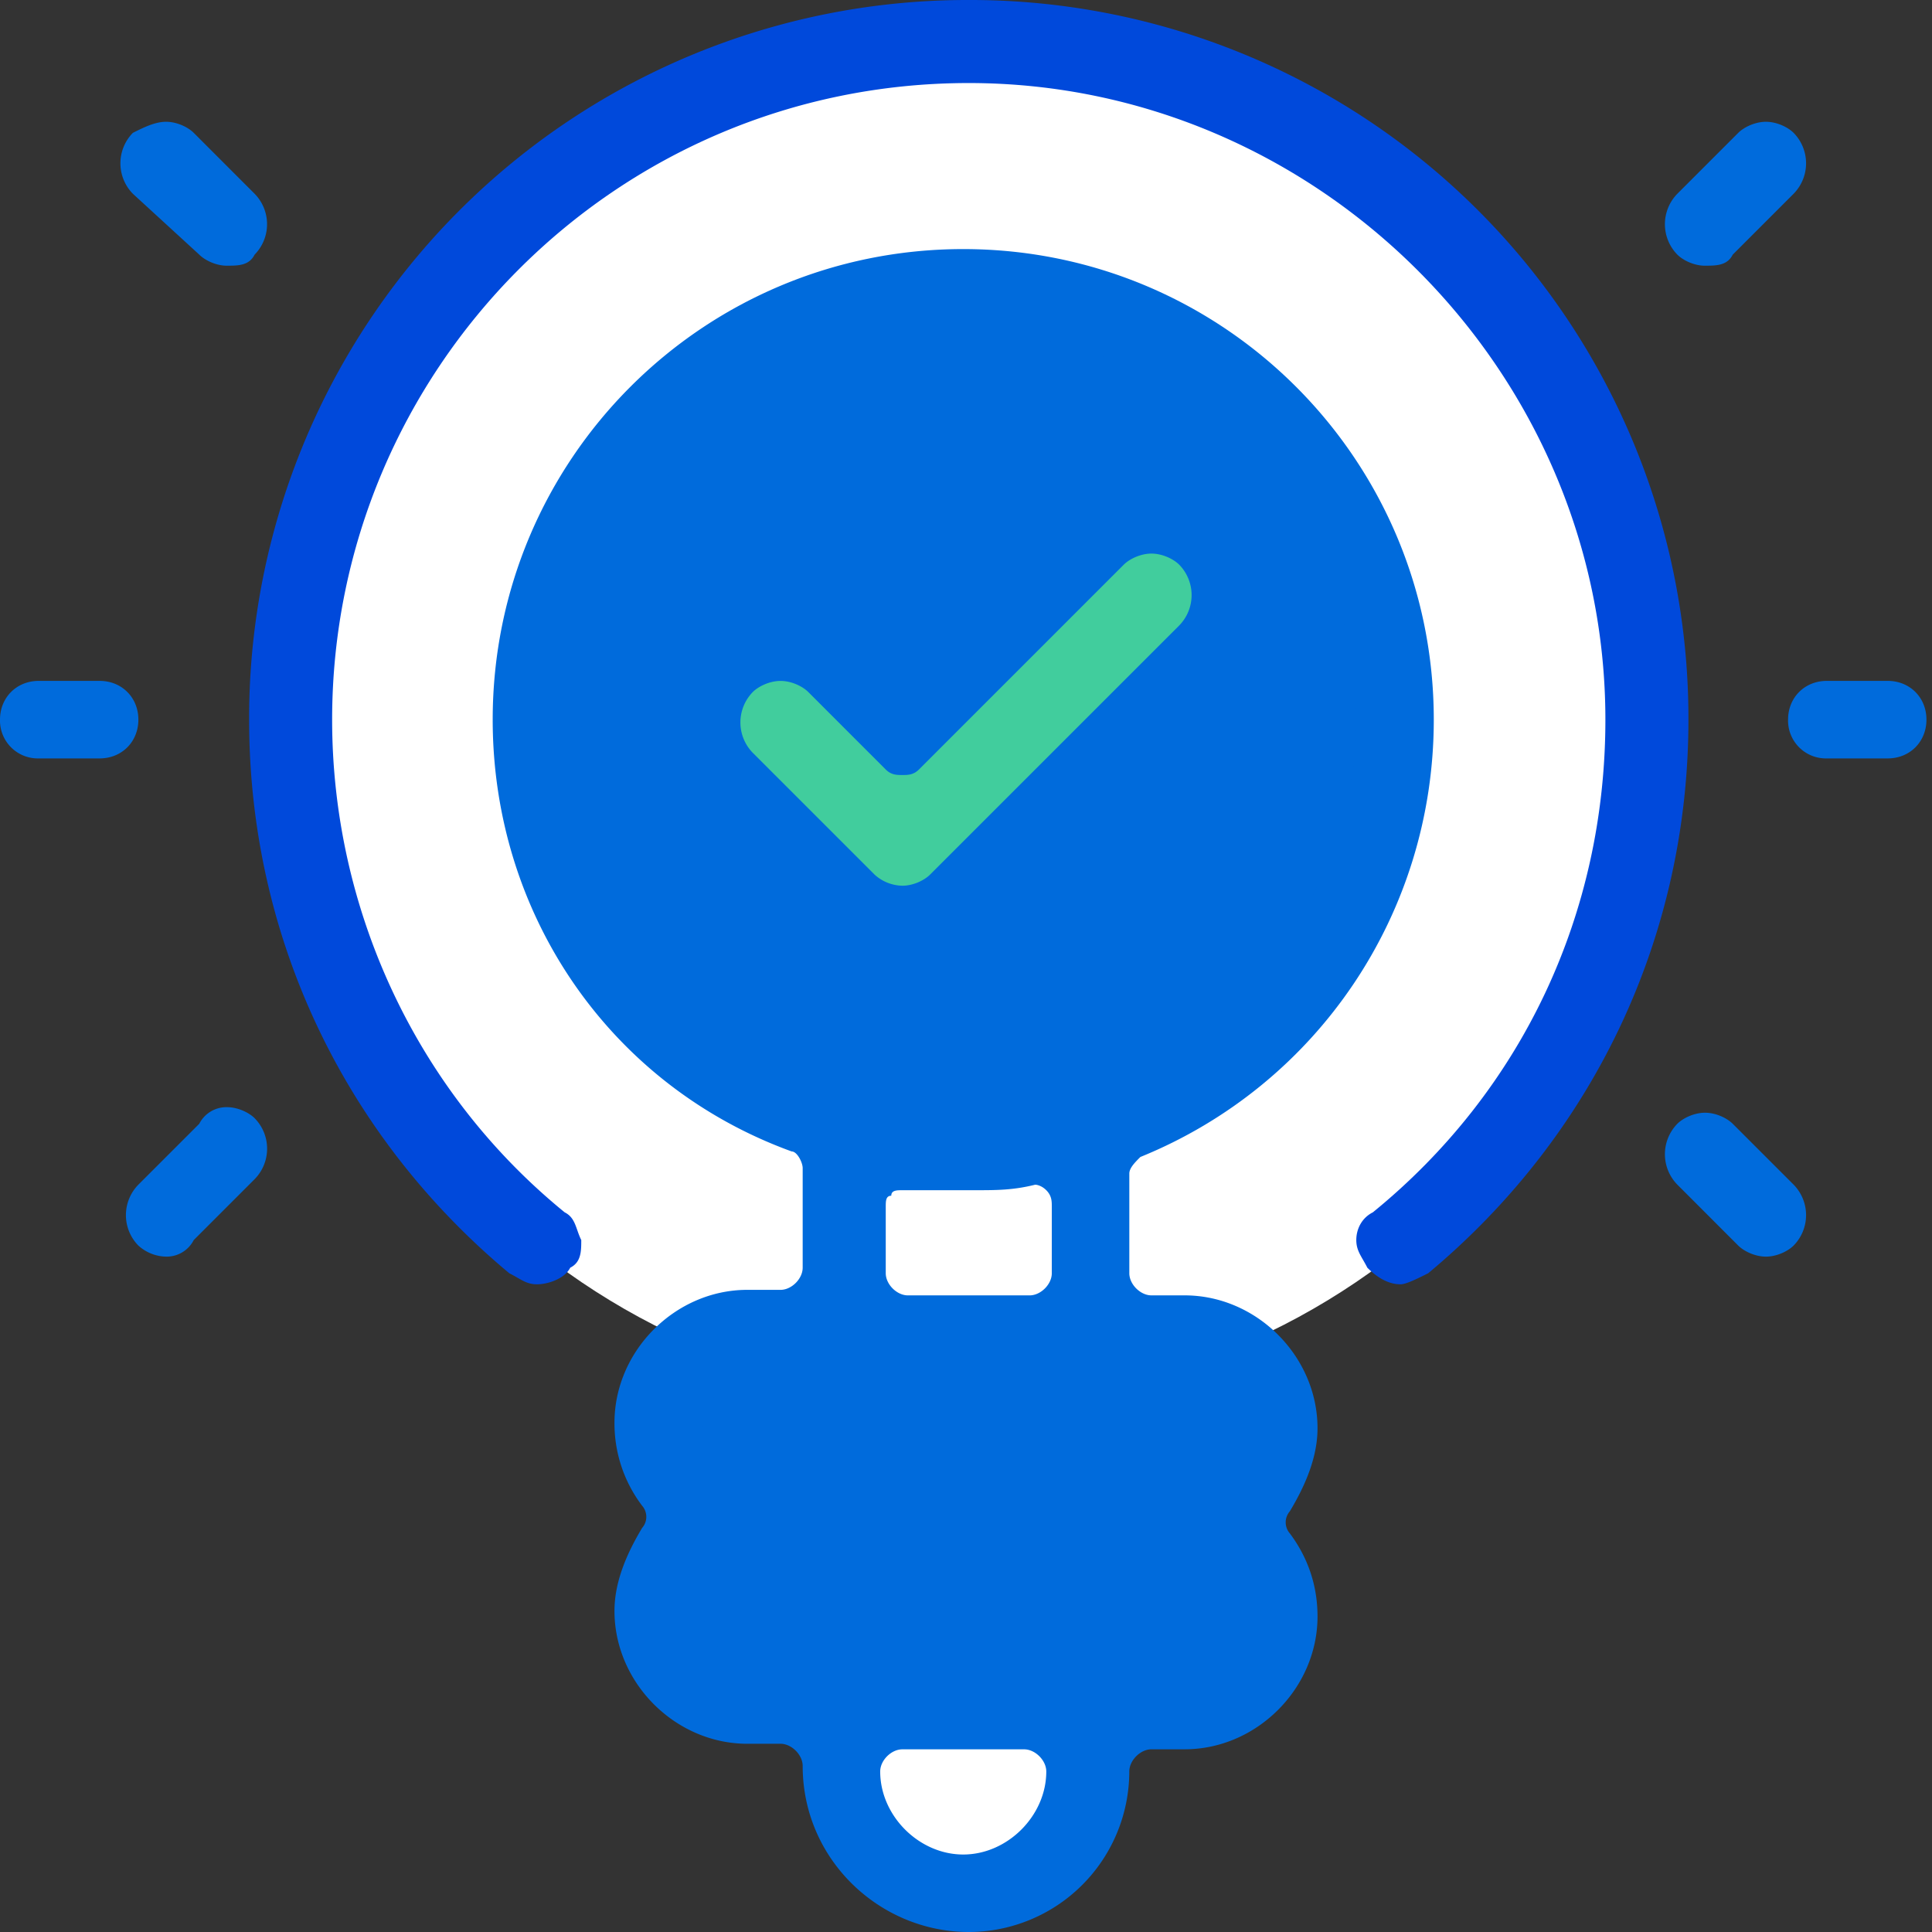
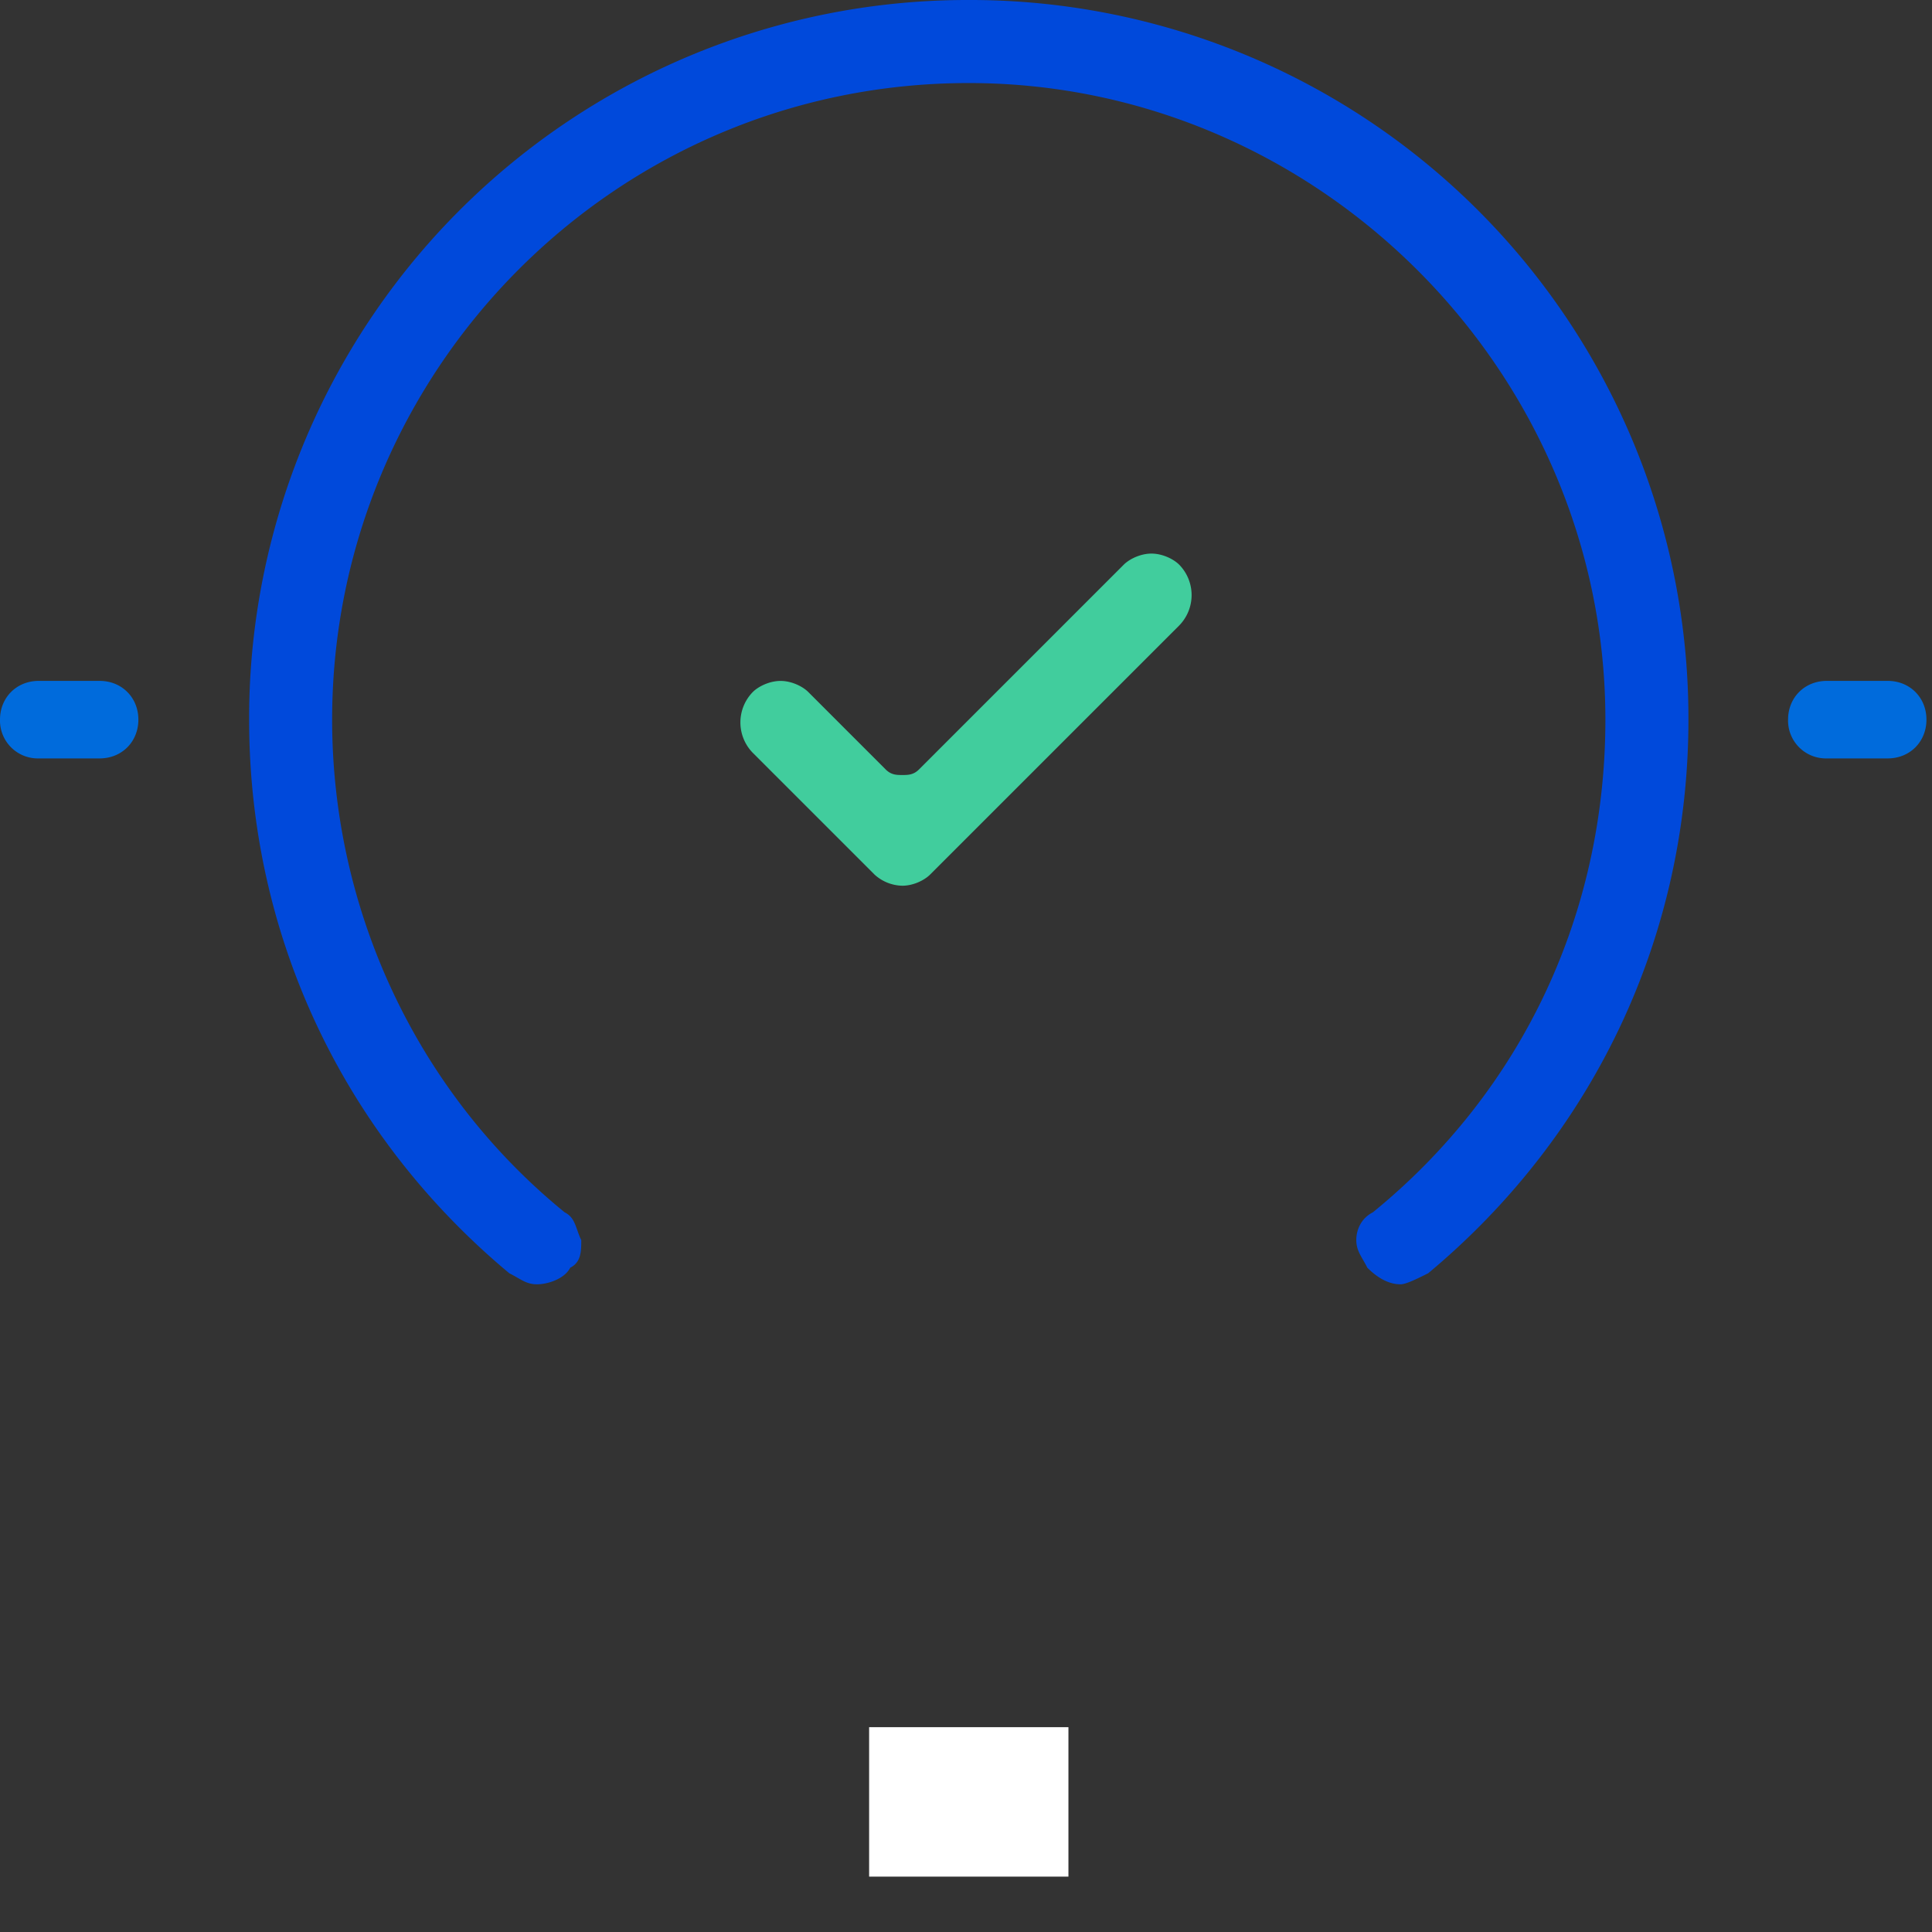
<svg xmlns="http://www.w3.org/2000/svg" width="56" height="56" fill="none">
  <rect width="100%" height="100%" fill="#333333" stroke="none" />
-   <path d="M28.08 40.596c11.078 0 20.058-8.98 20.058-20.057C48.138 9.46 39.158.48 28.08.48 17.003.481 8.023 9.461 8.023 20.54c0 11.077 8.98 20.057 20.057 20.057z" fill="#fff" />
-   <path d="M31.45 33.857h-6.9v4.332h6.9v-4.332z" fill="#fff" />
-   <path d="M36.424 38.67H19.736v5.295h16.688V38.67zm0 5.777H19.736v5.295h16.688v-5.295z" fill="#006BDC" />
  <path d="M30.969 50.063h-5.777v4.332h5.777v-4.332z" fill="#fff" />
-   <path d="M28.08 33.375c6.558 0 11.874-5.747 11.874-12.836 0-7.09-5.316-12.837-11.874-12.837-6.557 0-11.874 5.747-11.874 12.837s5.317 12.836 11.874 12.836z" fill="#006BDC" />
-   <path d="M28.08 56c-2.567 0-4.814-2.086-4.814-4.814 0-.32-.32-.642-.641-.642h-.963c-2.086 0-3.851-1.765-3.851-3.85 0-.803.32-1.605.802-2.407a.488.488 0 000-.642 3.942 3.942 0 01-.802-2.407c0-2.086 1.765-3.851 3.85-3.851h.964c.32 0 .641-.321.641-.642v-2.888c0-.16-.16-.482-.32-.482-5.296-1.925-8.665-6.9-8.665-12.515 0-7.542 6.097-13.64 13.639-13.64 7.541 0 13.639 6.098 13.639 13.64 0 5.616-3.37 10.59-8.505 12.676-.16.16-.32.32-.32.481v2.889c0 .32.32.641.641.641h.963c2.086 0 3.851 1.765 3.851 3.851 0 .803-.32 1.605-.802 2.407a.488.488 0 000 .642c.481.642.802 1.444.802 2.407 0 2.086-1.765 3.85-3.85 3.85h-.964c-.32 0-.642.322-.642.643A4.657 4.657 0 0128.08 56zm-1.925-5.295c-.321 0-.642.32-.642.642 0 1.283 1.123 2.407 2.407 2.407 1.283 0 2.407-1.124 2.407-2.407 0-.321-.321-.642-.642-.642h-3.53zm-4.333-5.456c-.802 0-1.444.642-1.444 1.444 0 .803.642 1.445 1.444 1.445h12.516c.802 0 1.444-.642 1.444-1.444 0-.803-.642-1.445-1.444-1.445H21.822zm0-5.295c-.802 0-1.444.642-1.444 1.444 0 .803.642 1.444 1.444 1.444h12.516c.802 0 1.444-.641 1.444-1.444 0-.802-.642-1.444-1.444-1.444H21.822zm4.333-5.455c-.16 0-.321 0-.321.16-.16 0-.16.16-.16.321v1.926c0 .32.32.641.641.641h3.53c.321 0 .642-.32.642-.641V34.98c0-.16 0-.32-.16-.481-.16-.16-.321-.16-.321-.16-.642.16-1.123.16-1.765.16h-2.086c.16 0 .16 0 0 0zM28.08 9.628c-6.258 0-11.232 5.134-11.232 11.232 0 6.258 5.135 11.232 11.232 11.232 6.098 0 11.232-5.135 11.232-11.232 0-6.258-5.134-11.232-11.232-11.232zm21.341-1.926c-.32 0-.642-.16-.802-.321a1.26 1.26 0 010-1.765l1.765-1.765c.16-.16.481-.321.802-.321.321 0 .642.16.803.321a1.26 1.26 0 010 1.765l-1.765 1.765c-.16.32-.482.32-.803.32zm-42.842 0c-.321 0-.642-.16-.803-.321L3.851 5.616a1.26 1.26 0 010-1.765c.32-.16.642-.321.963-.321.32 0 .641.16.802.321L7.38 5.616a1.26 1.26 0 010 1.765c-.16.32-.481.32-.802.32zM4.814 36.424a1.23 1.23 0 01-.803-.32 1.26 1.26 0 010-1.766l1.765-1.765a.882.882 0 01.803-.481c.32 0 .642.16.802.32a1.26 1.26 0 010 1.766l-1.765 1.765a.882.882 0 01-.802.481zm46.372 0c-.32 0-.641-.16-.802-.32l-1.765-1.766a1.26 1.26 0 010-1.765c.16-.16.481-.32.802-.32.321 0 .642.16.803.32l1.765 1.765a1.26 1.26 0 010 1.765c-.16.16-.482.321-.803.321z" fill="#006BDC" />
  <path d="M26.155 25.673a1.23 1.23 0 01-.803-.32l-3.53-3.53a1.26 1.26 0 010-1.766c.16-.16.482-.32.803-.32.32 0 .642.16.802.32l2.246 2.247c.16.16.321.16.482.16.16 0 .32 0 .481-.16l5.937-5.937c.16-.16.481-.321.802-.321.321 0 .642.16.803.32a1.26 1.26 0 010 1.766l-7.221 7.22c-.16.16-.481.321-.802.321z" fill="#41CD9D" />
  <path d="M40.596 37.226c-.321 0-.642-.16-.963-.481-.16-.32-.32-.481-.32-.802 0-.321.16-.642.48-.803 4.333-3.53 6.74-8.664 6.74-14.28 0-10.11-8.344-18.453-18.453-18.453-10.27 0-18.453 8.344-18.453 18.453 0 5.455 2.407 10.75 6.74 14.28.32.16.32.482.481.803 0 .32 0 .642-.32.802-.161.32-.643.481-.964.481-.32 0-.481-.16-.802-.32-4.814-4.012-7.541-9.788-7.541-16.046A20.818 20.818 0 0128.08 0a20.818 20.818 0 0120.86 20.86c0 6.258-2.728 12.034-7.542 16.045-.32.16-.642.321-.802.321z" fill="#0049DB" />
  <path d="M52.951 21.983a1.097 1.097 0 01-1.123-1.123c0-.642.481-1.124 1.123-1.124h1.765c.642 0 1.123.482 1.123 1.123 0 .642-.48 1.124-1.123 1.124h-1.765zm-51.828 0A1.097 1.097 0 010 20.86c0-.642.481-1.124 1.123-1.124h1.765c.642 0 1.123.482 1.123 1.123 0 .642-.48 1.124-1.123 1.124H1.123z" fill="#006BDC" />
</svg>